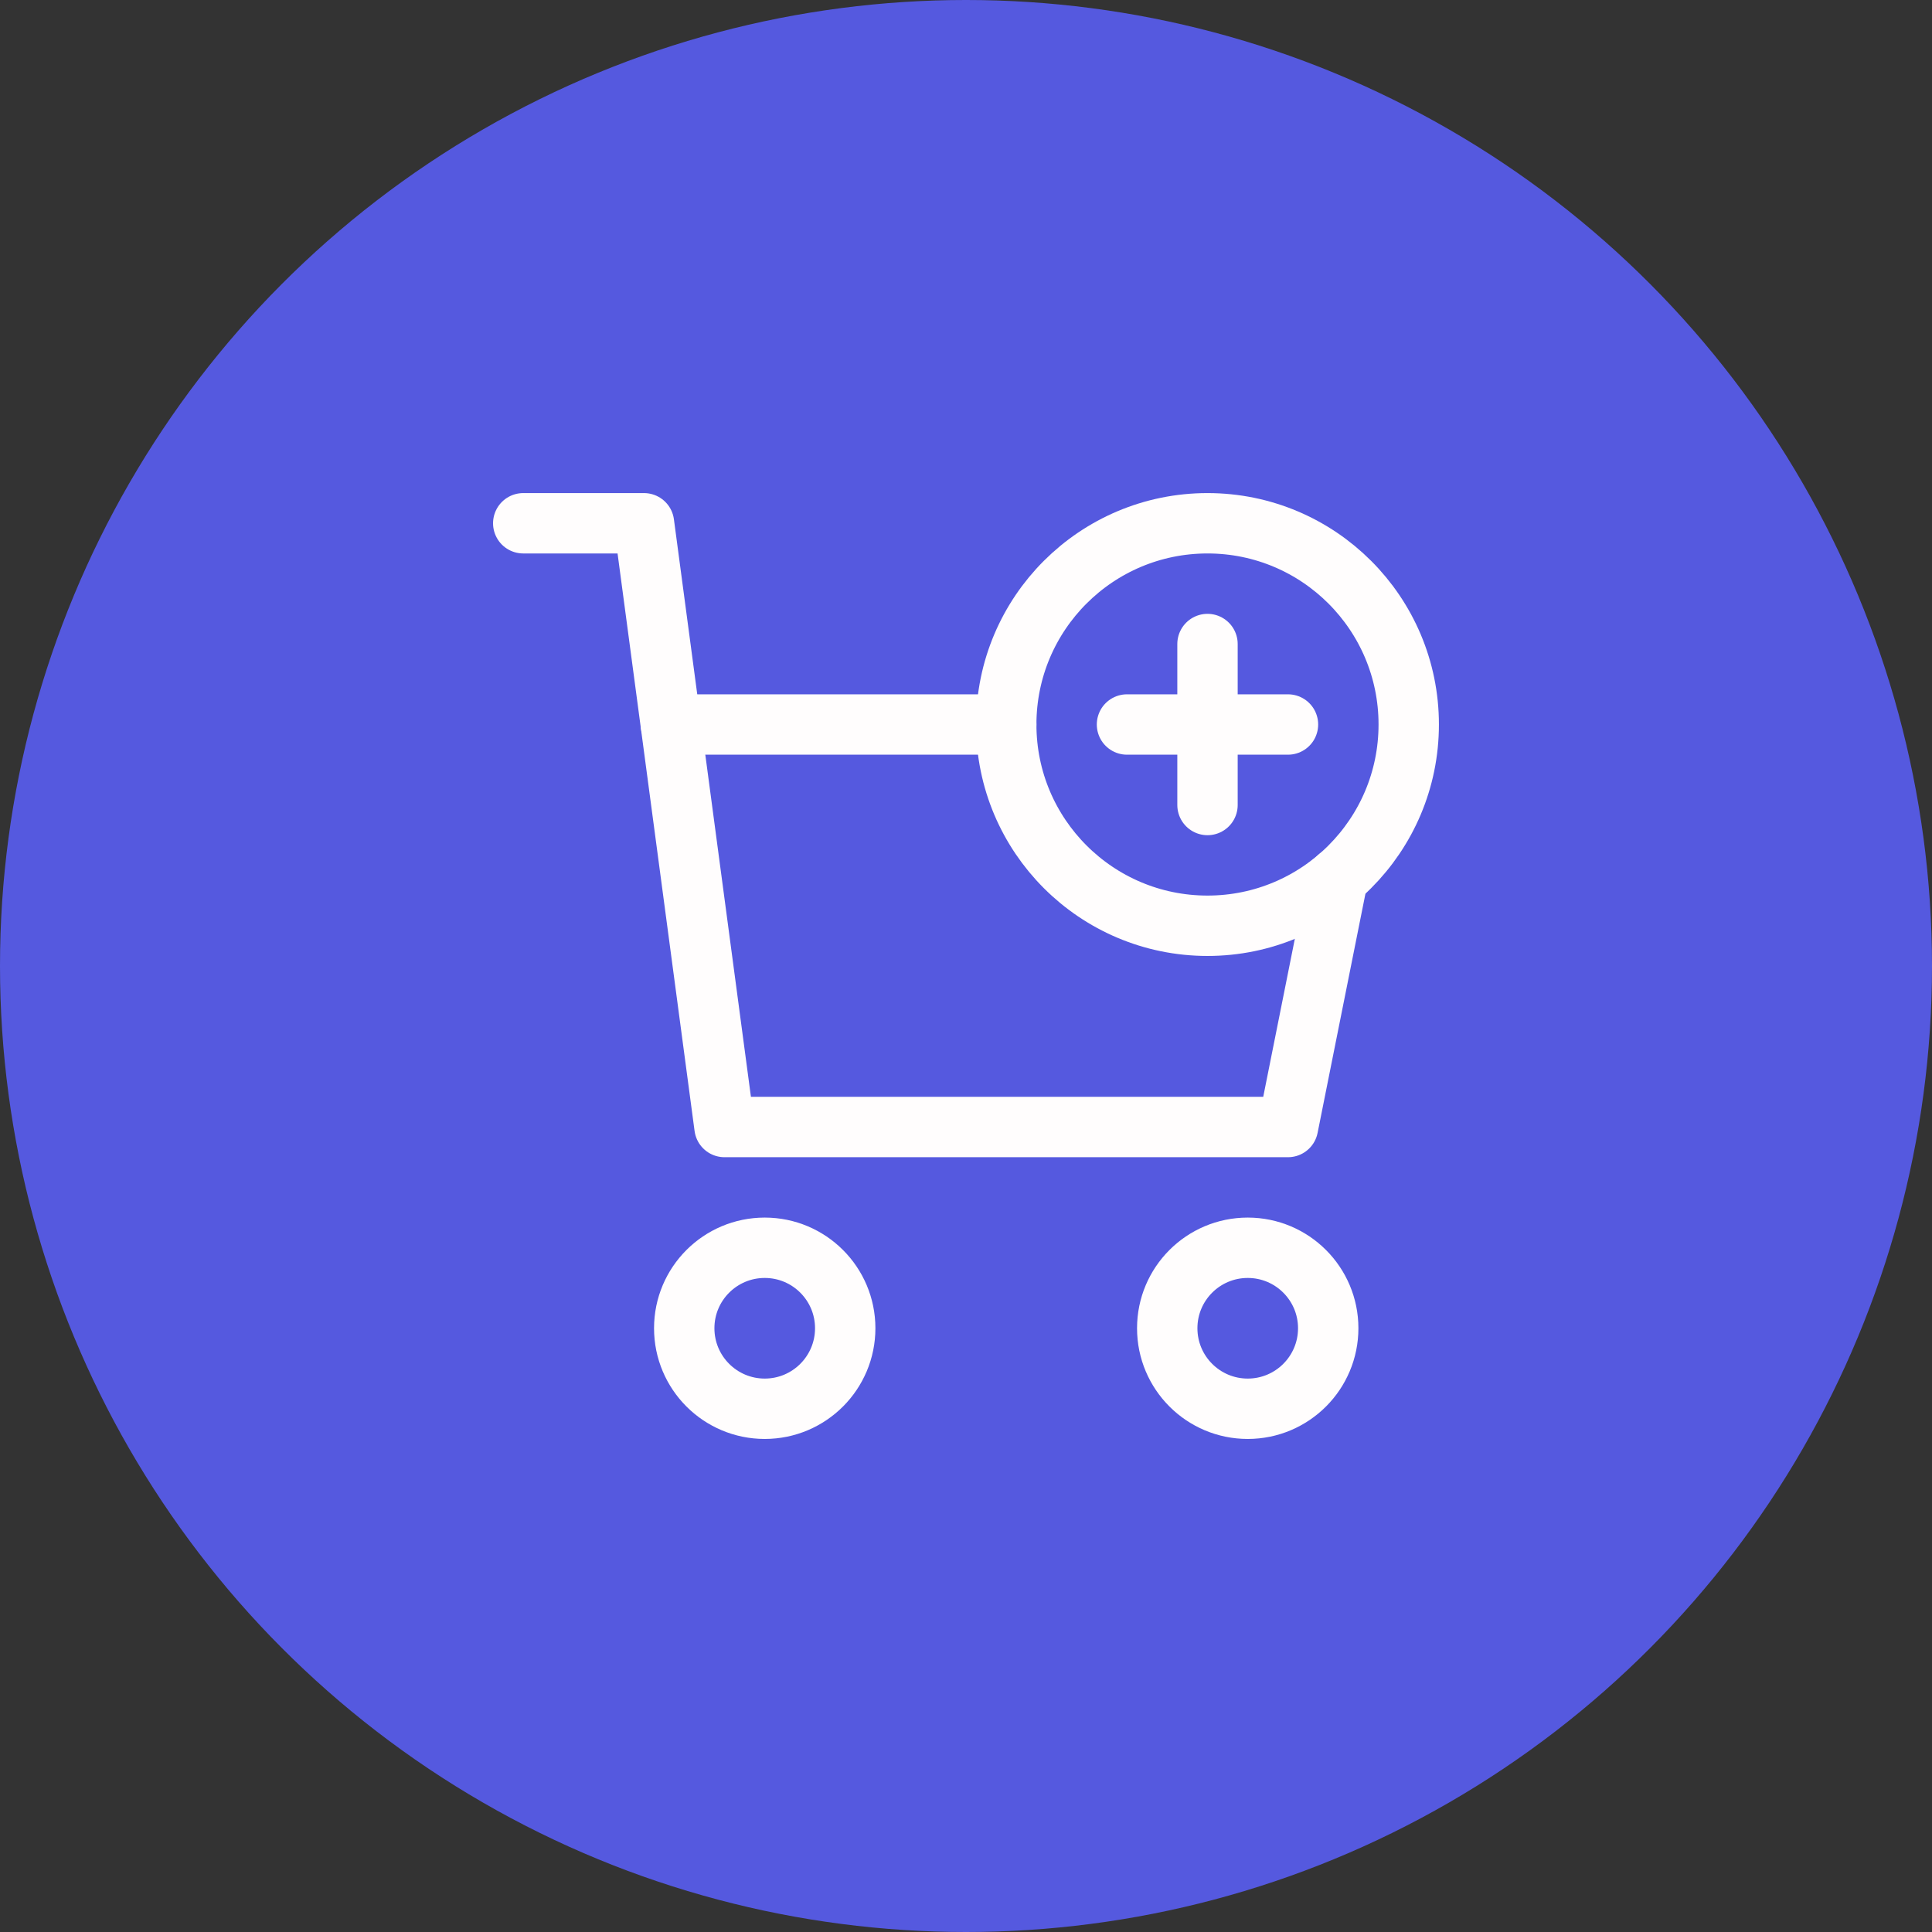
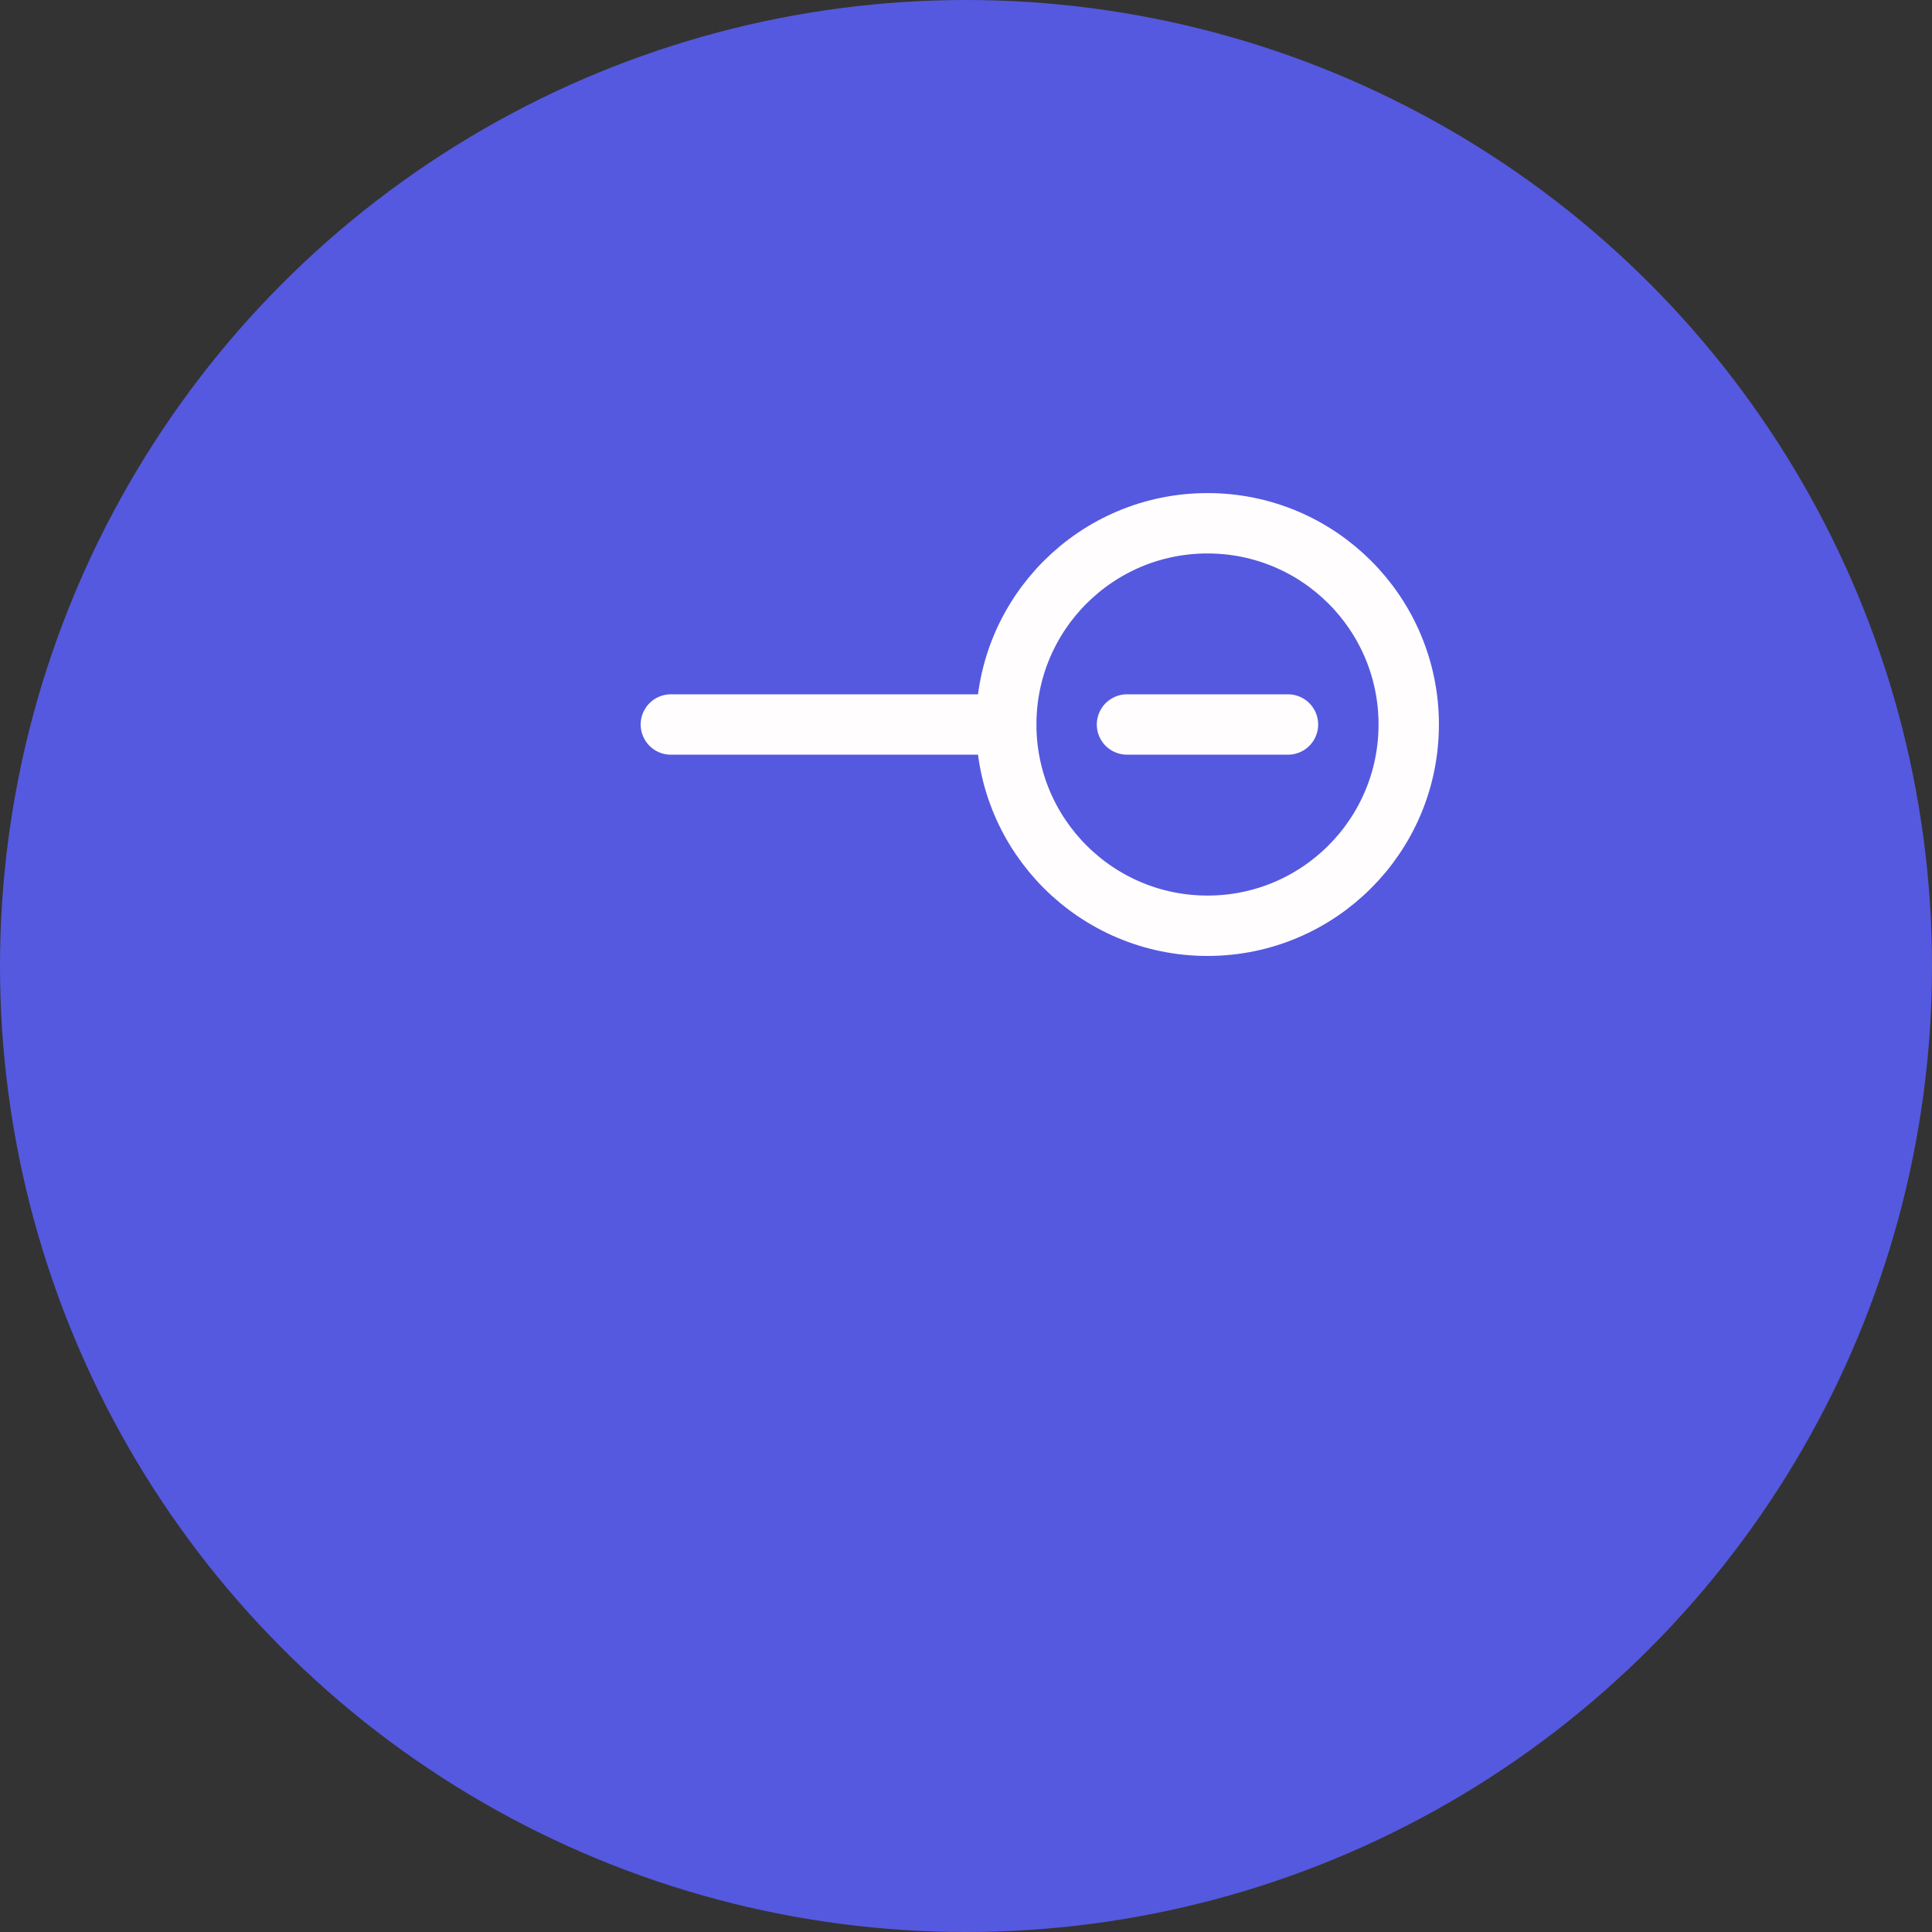
<svg xmlns="http://www.w3.org/2000/svg" width="64" height="64" viewBox="0 0 64 64" fill="none">
  <rect x="0" y="0" width="64" height="64" fill="#333333" stroke="none" />
  <circle cx="32" cy="32" r="32" fill="#5559DF" />
  <g clip-path="url(#clip0_733_2409)">
-     <path d="M25.333 46.667C26.805 46.667 27.999 45.473 27.999 44C27.999 42.527 26.805 41.334 25.333 41.334C23.86 41.334 22.666 42.527 22.666 44C22.666 45.473 23.86 46.667 25.333 46.667Z" stroke="#FFFDFD" stroke-width="2" stroke-miterlimit="10" stroke-linecap="round" stroke-linejoin="round" />
-     <path d="M41.333 46.667C42.805 46.667 43.999 45.473 43.999 44C43.999 42.527 42.805 41.334 41.333 41.334C39.86 41.334 38.666 42.527 38.666 44C38.666 45.473 39.86 46.667 41.333 46.667Z" stroke="#FFFDFD" stroke-width="2" stroke-miterlimit="10" stroke-linecap="round" stroke-linejoin="round" />
-     <path d="M44.317 29.08L42.666 37.334H24L21.333 17.334H17.333" stroke="#FFFDFD" stroke-width="2" stroke-miterlimit="10" stroke-linecap="round" stroke-linejoin="round" />
    <path d="M22.223 24H33.333" stroke="#FFFDFD" stroke-width="2" stroke-miterlimit="10" stroke-linecap="round" stroke-linejoin="round" />
    <path d="M40 30.667C43.682 30.667 46.666 27.682 46.666 24C46.666 20.318 43.682 17.334 40 17.334C36.318 17.334 33.333 20.318 33.333 24C33.333 27.682 36.318 30.667 40 30.667Z" stroke="#FFFDFD" stroke-width="2" stroke-miterlimit="10" stroke-linecap="round" stroke-linejoin="round" />
-     <path d="M40 21.334V26.667" stroke="#FFFDFD" stroke-width="2" stroke-miterlimit="10" stroke-linecap="round" stroke-linejoin="round" />
    <path d="M37.333 24H42.666" stroke="#FFFDFD" stroke-width="2" stroke-miterlimit="10" stroke-linecap="round" stroke-linejoin="round" />
  </g>
  <defs>
    <clipPath id="clip0_733_2409">
      <rect width="32" height="32" fill="white" transform="translate(16 16)" />
    </clipPath>
  </defs>
</svg>